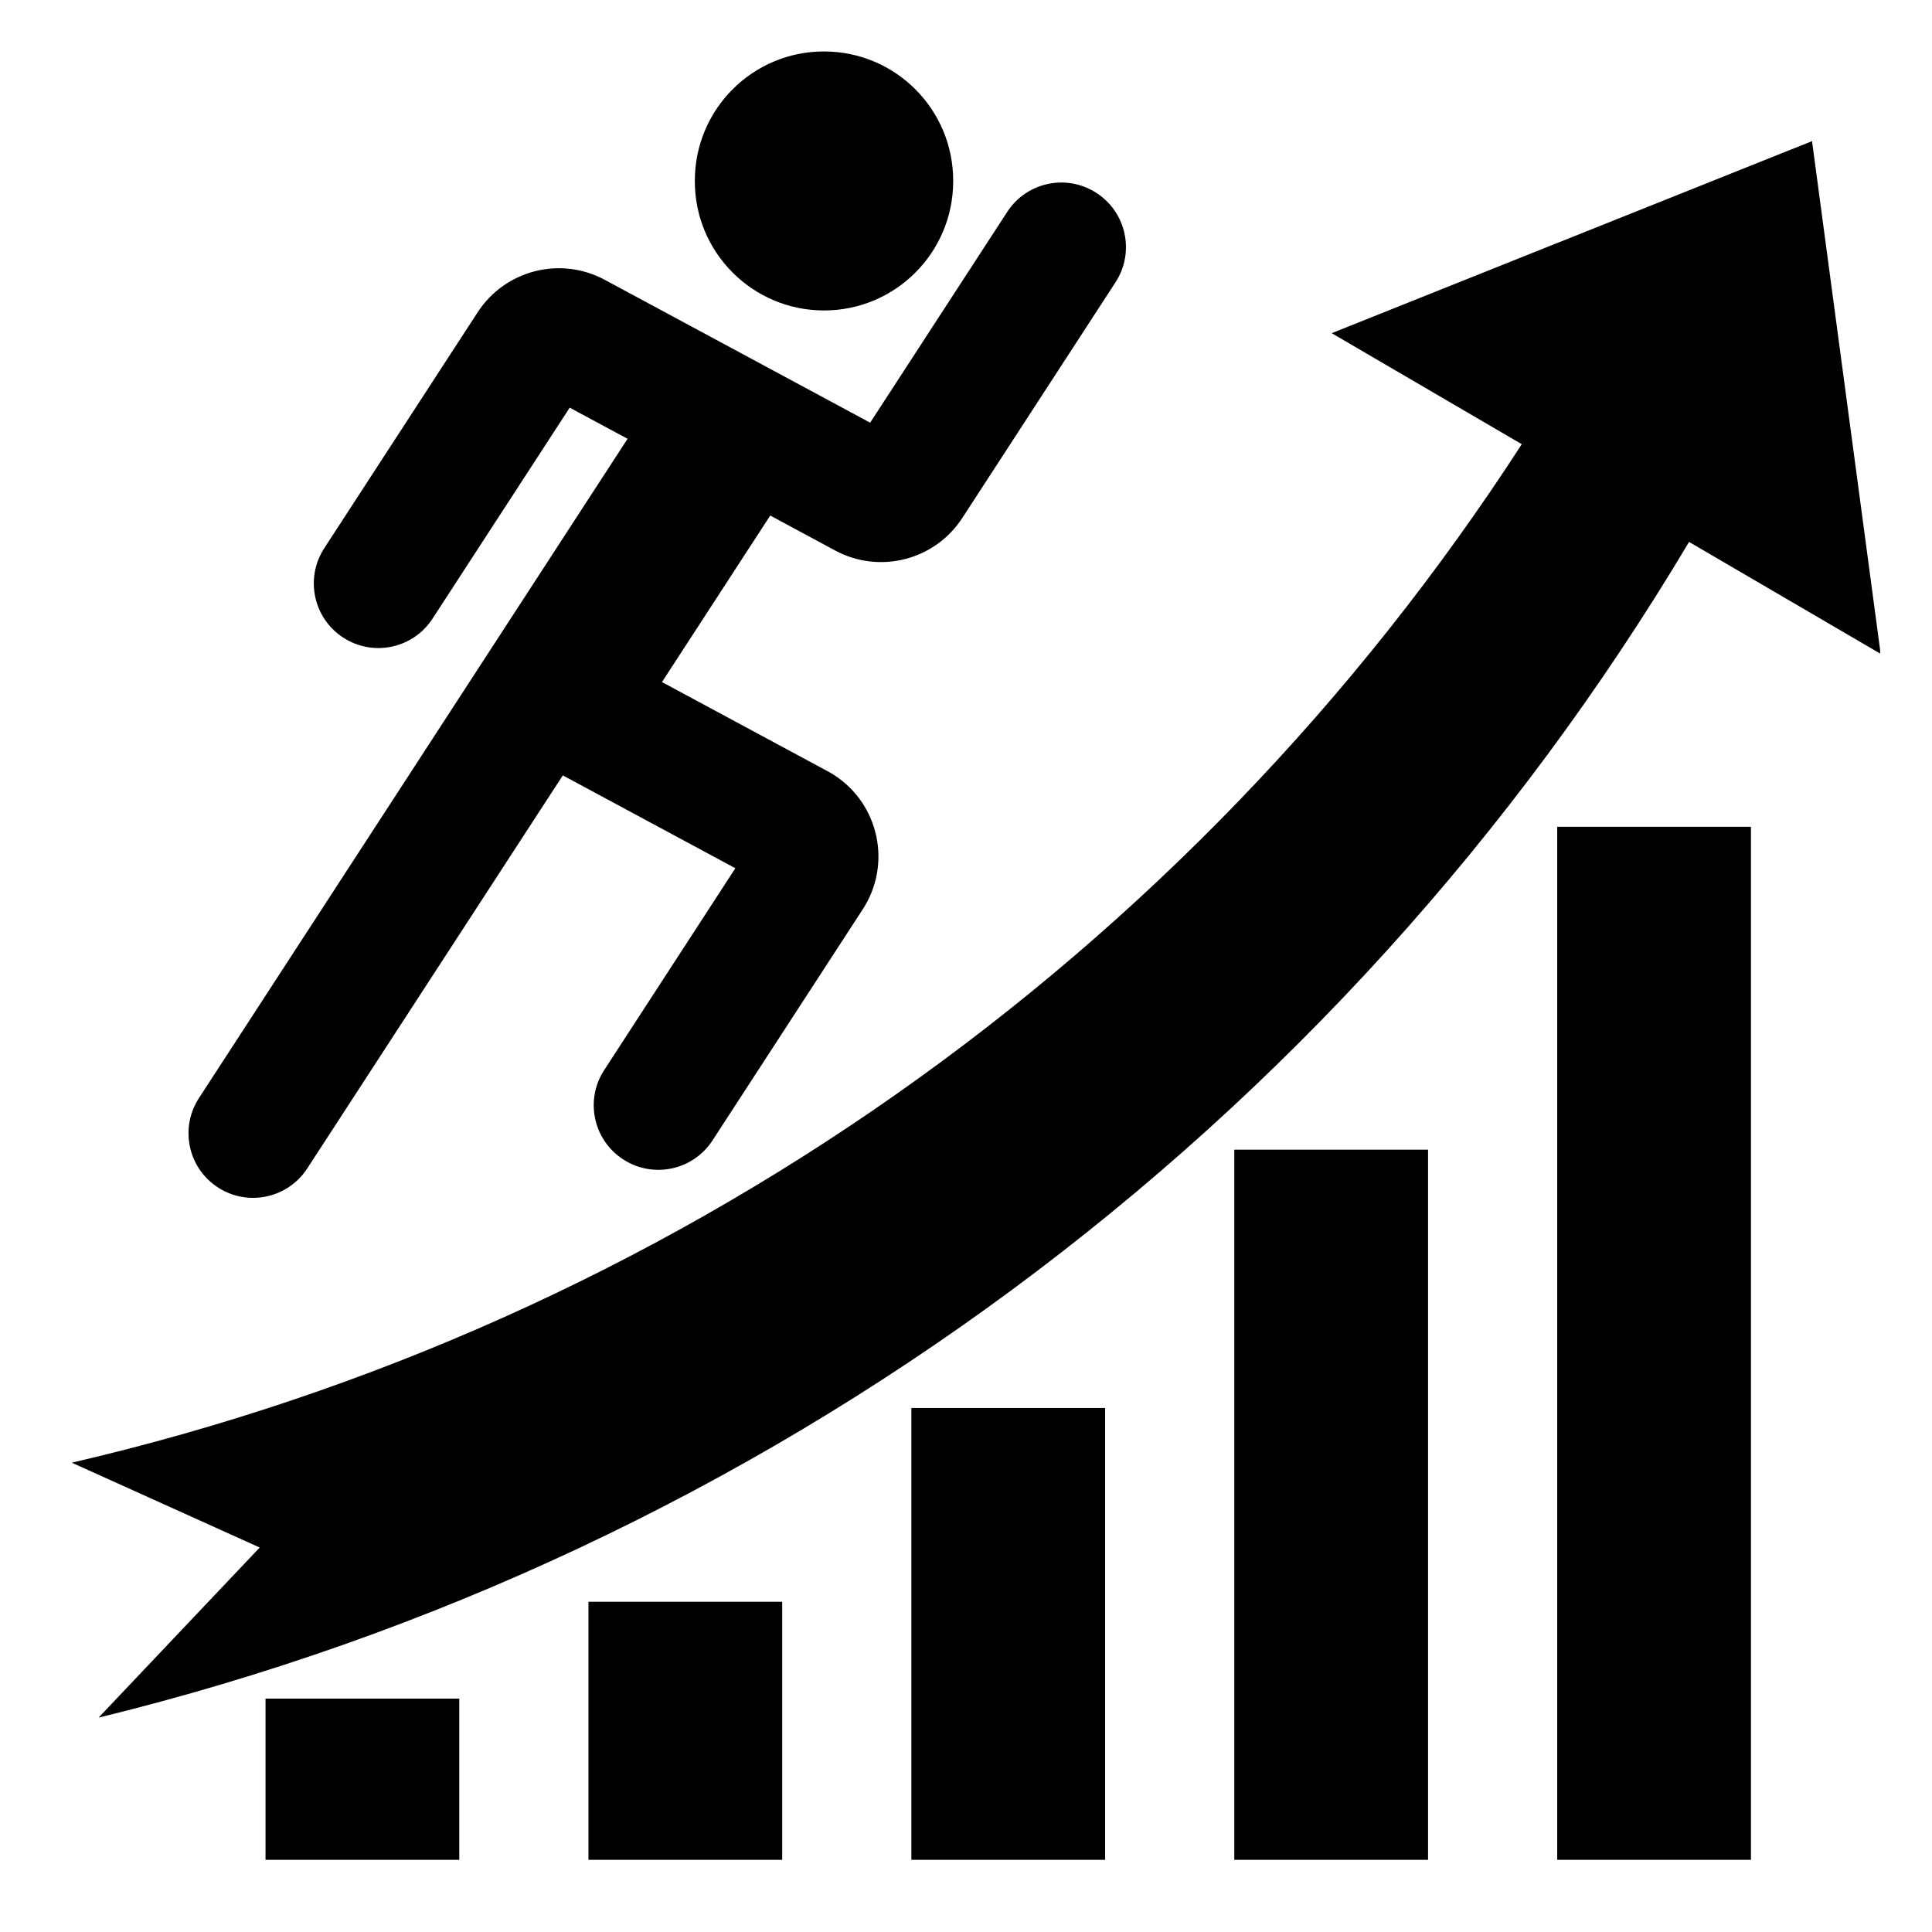
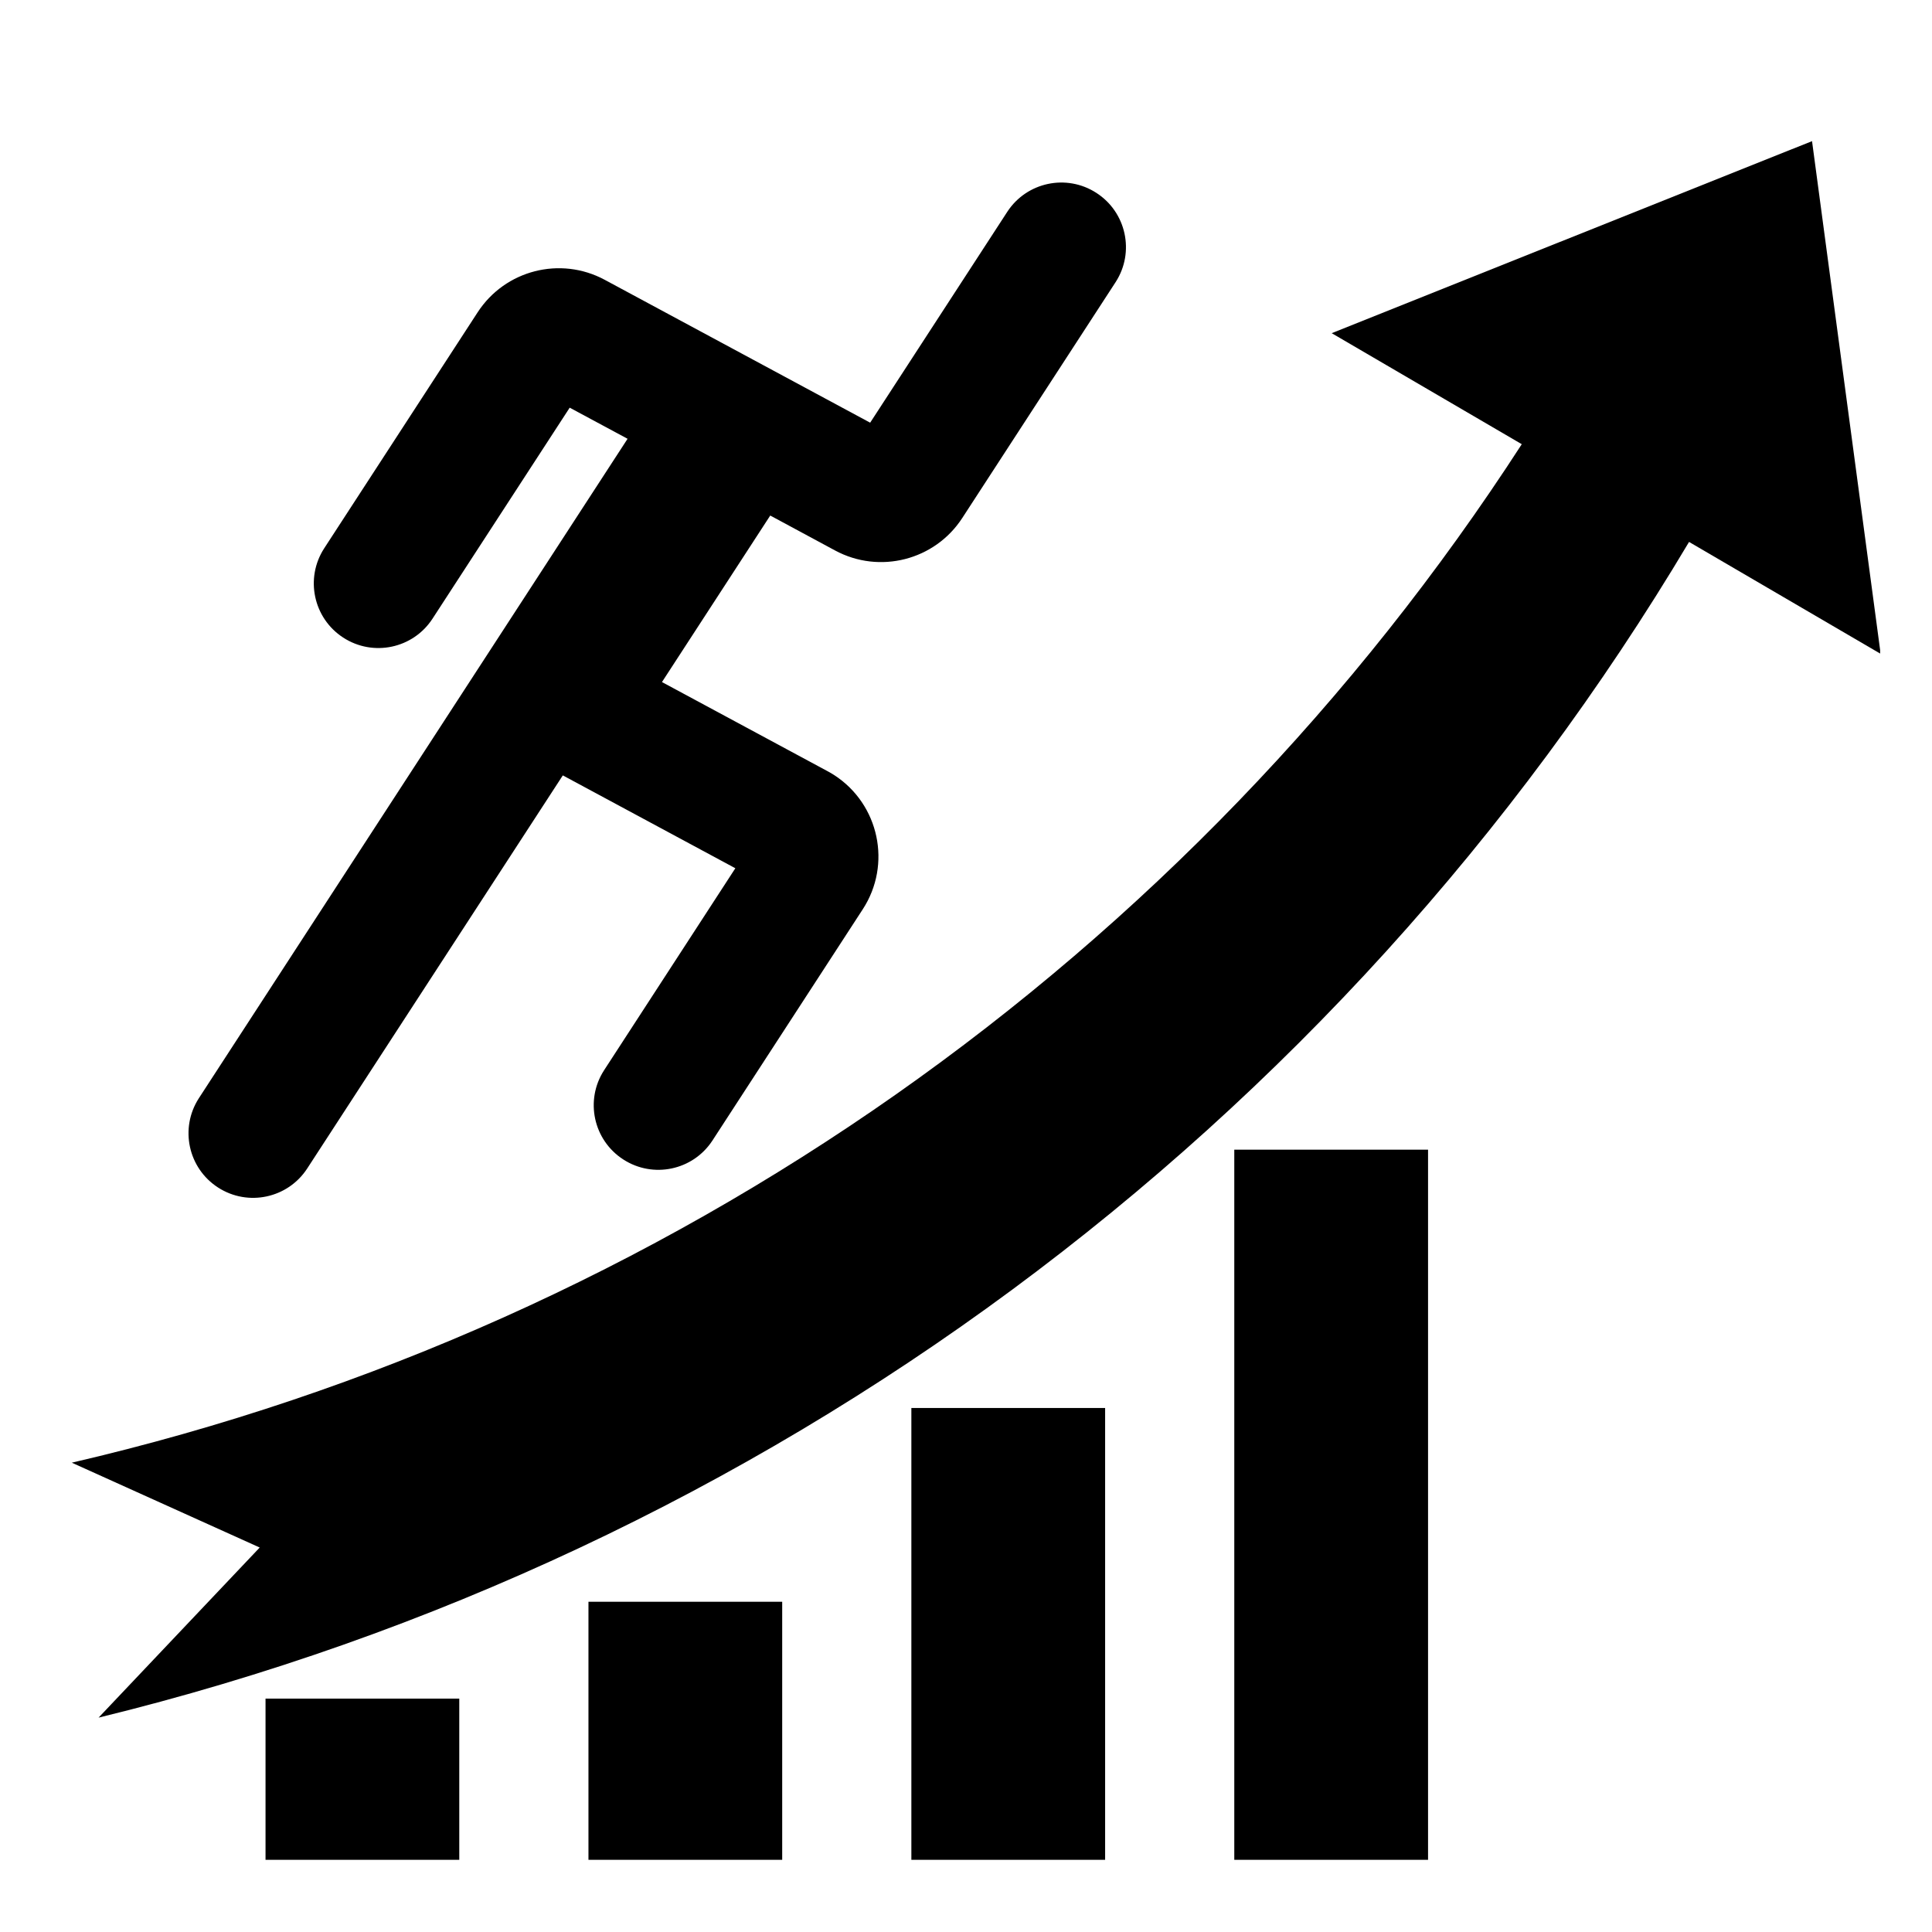
<svg xmlns="http://www.w3.org/2000/svg" width="500" zoomAndPan="magnify" viewBox="0 0 375 375" height="500" preserveAspectRatio="xMidYMid meet" version="1.0">
  <defs>
    <clipPath id="b988bde6d3">
-       <path d="M 134 9.988 L 186 9.988 L 186 61 L 134 61 Z M 134 9.988 " clip-rule="nonzero" />
-     </clipPath>
+       </clipPath>
    <clipPath id="a6ec118116">
      <path d="M 114 310 L 152 310 L 152 360.988 L 114 360.988 Z M 114 310 " clip-rule="nonzero" />
    </clipPath>
    <clipPath id="4e59dd481c">
-       <path d="M 302 160 L 340 160 L 340 360.988 L 302 360.988 Z M 302 160 " clip-rule="nonzero" />
-     </clipPath>
+       </clipPath>
    <clipPath id="ff8a4e94ee">
      <path d="M 239 223 L 278 223 L 278 360.988 L 239 360.988 Z M 239 223 " clip-rule="nonzero" />
    </clipPath>
    <clipPath id="b936fc1b06">
      <path d="M 176 273 L 215 273 L 215 360.988 L 176 360.988 Z M 176 273 " clip-rule="nonzero" />
    </clipPath>
    <clipPath id="3066950650">
      <path d="M 51 329 L 90 329 L 90 360.988 L 51 360.988 Z M 51 329 " clip-rule="nonzero" />
    </clipPath>
    <clipPath id="0817a1c25f">
      <path d="M 13.934 27 L 364.934 27 L 364.934 334 L 13.934 334 Z M 13.934 27 " clip-rule="nonzero" />
    </clipPath>
  </defs>
  <g clip-path="url(#b988bde6d3)">
-     <path fill="#000000" d="M 185.012 35.121 C 185.047 21.273 173.844 10.02 160 9.988 C 146.156 9.945 134.906 21.145 134.867 34.992 C 134.867 35.035 134.867 35.078 134.867 35.121 C 134.828 48.965 146.035 60.223 159.875 60.258 C 173.723 60.297 184.973 49.094 185.012 35.254 C 185.012 35.207 185.012 35.16 185.012 35.121 Z M 185.012 35.121 " fill-opacity="1" fill-rule="nonzero" />
-   </g>
+     </g>
  <path fill="#000000" d="M 162.098 106.852 C 170.715 111.488 181.445 108.746 186.777 100.543 L 216.547 54.75 C 220.305 48.934 218.613 41.172 212.789 37.43 C 207.012 33.703 199.297 35.336 195.527 41.09 L 168.898 82.043 L 117.379 54.312 C 108.77 49.676 98.039 52.418 92.707 60.625 L 62.934 106.414 C 59.164 112.219 60.809 119.984 66.613 123.754 C 72.418 127.531 80.184 125.887 83.953 120.082 L 110.578 79.129 L 121.812 85.168 L 38.586 213.184 C 34.84 219.008 36.52 226.762 42.336 230.504 C 48.125 234.234 55.836 232.594 59.605 226.84 L 109.242 150.504 L 142.73 168.527 L 117.242 207.75 C 113.492 213.562 115.172 221.312 120.992 225.059 C 126.777 228.789 134.484 227.164 138.262 221.41 L 167.465 176.484 C 173.125 167.781 170.652 156.129 161.949 150.465 C 161.512 150.184 161.066 149.918 160.605 149.676 L 128.488 132.387 L 149.504 100.066 Z M 162.098 106.852 " fill-opacity="1" fill-rule="nonzero" />
  <g clip-path="url(#a6ec118116)">
    <path fill="#000000" d="M 114.219 310.898 L 151.824 310.898 L 151.824 361.043 L 114.219 361.043 Z M 114.219 310.898 " fill-opacity="1" fill-rule="nonzero" />
  </g>
  <g clip-path="url(#4e59dd481c)">
-     <path fill="#000000" d="M 302.254 160.477 L 339.859 160.477 L 339.859 361.043 L 302.254 361.043 Z M 302.254 160.477 " fill-opacity="1" fill-rule="nonzero" />
-   </g>
+     </g>
  <g clip-path="url(#ff8a4e94ee)">
    <path fill="#000000" d="M 239.574 223.148 L 277.184 223.148 L 277.184 361.043 L 239.574 361.043 Z M 239.574 223.148 " fill-opacity="1" fill-rule="nonzero" />
  </g>
  <g clip-path="url(#b936fc1b06)">
    <path fill="#000000" d="M 176.895 273.293 L 214.504 273.293 L 214.504 361.043 L 176.895 361.043 Z M 176.895 273.293 " fill-opacity="1" fill-rule="nonzero" />
  </g>
  <g clip-path="url(#3066950650)">
    <path fill="#000000" d="M 51.539 329.703 L 89.145 329.703 L 89.145 361.043 L 51.539 361.043 Z M 51.539 329.703 " fill-opacity="1" fill-rule="nonzero" />
  </g>
  <g clip-path="url(#0817a1c25f)">
    <path fill="#000000" d="M 19.133 333.391 L 50.41 300.375 L 13.934 283.906 C 129.832 257.012 230.738 186.121 295.375 86.219 L 258.48 64.668 L 351.715 27.395 L 365.031 126.91 L 327.844 105.188 C 259.715 219.574 148.477 301.812 19.133 333.391 Z M 19.133 333.391 " fill-opacity="1" fill-rule="nonzero" />
  </g>
</svg>